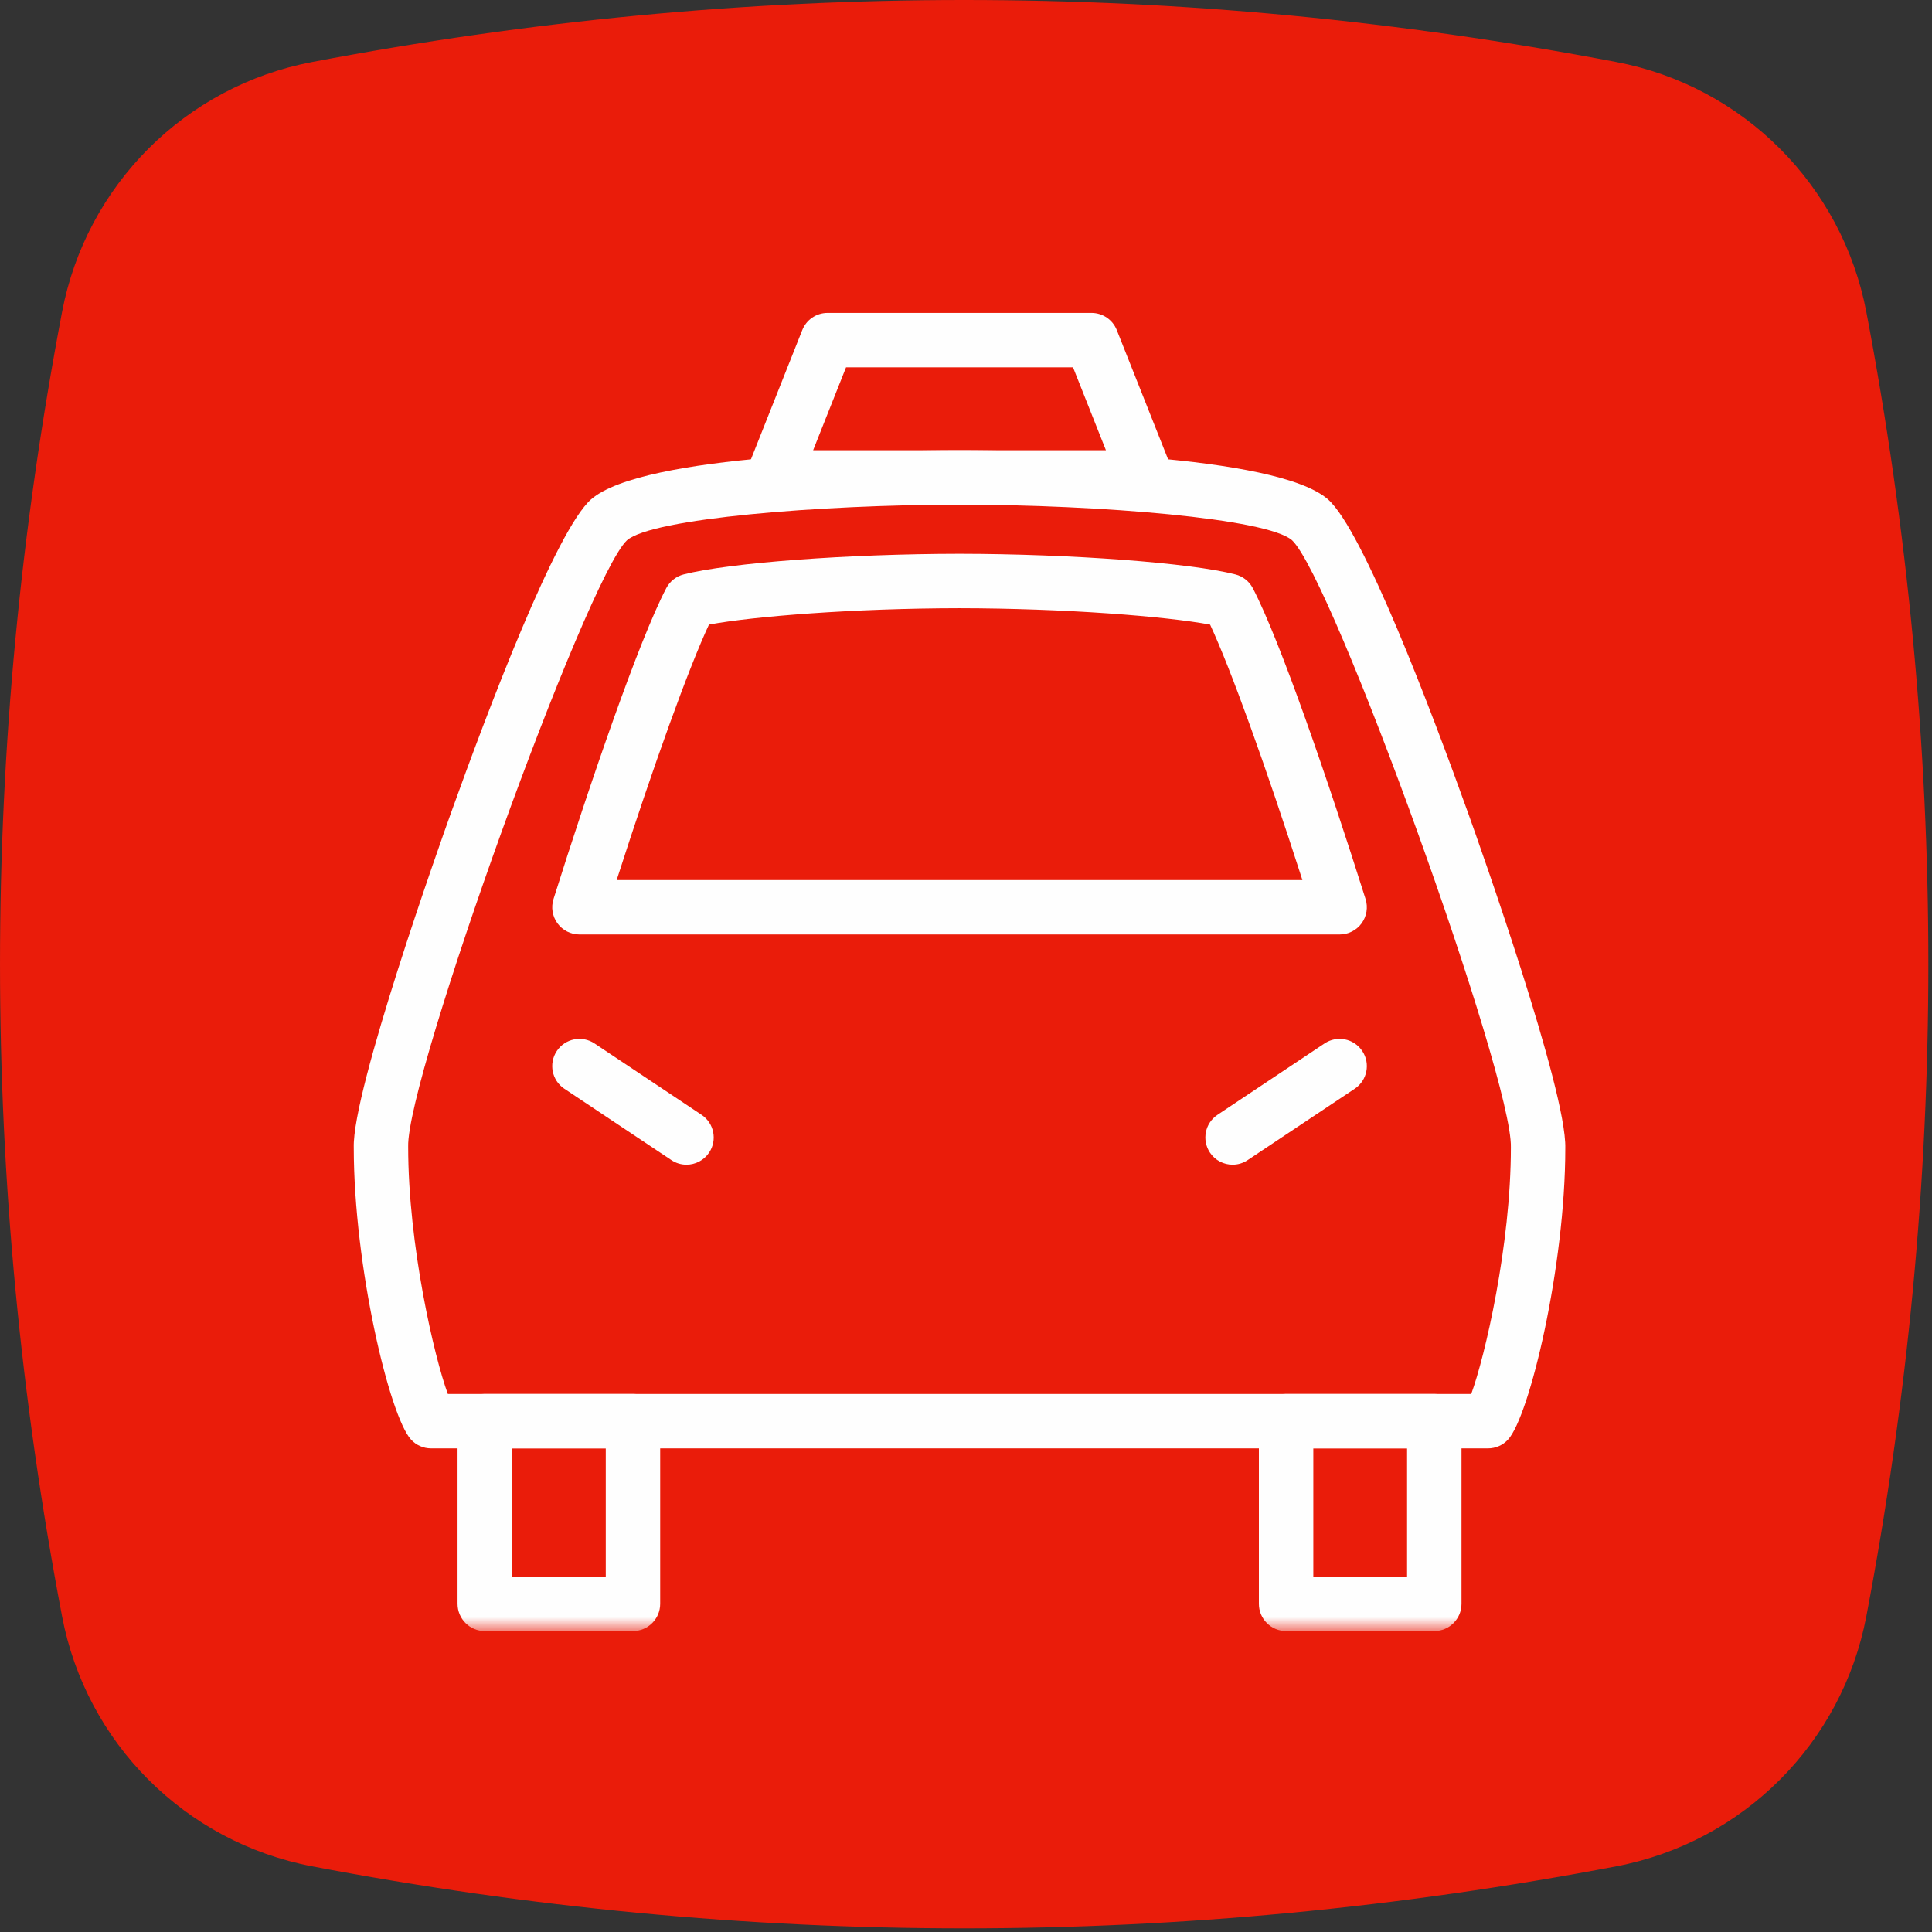
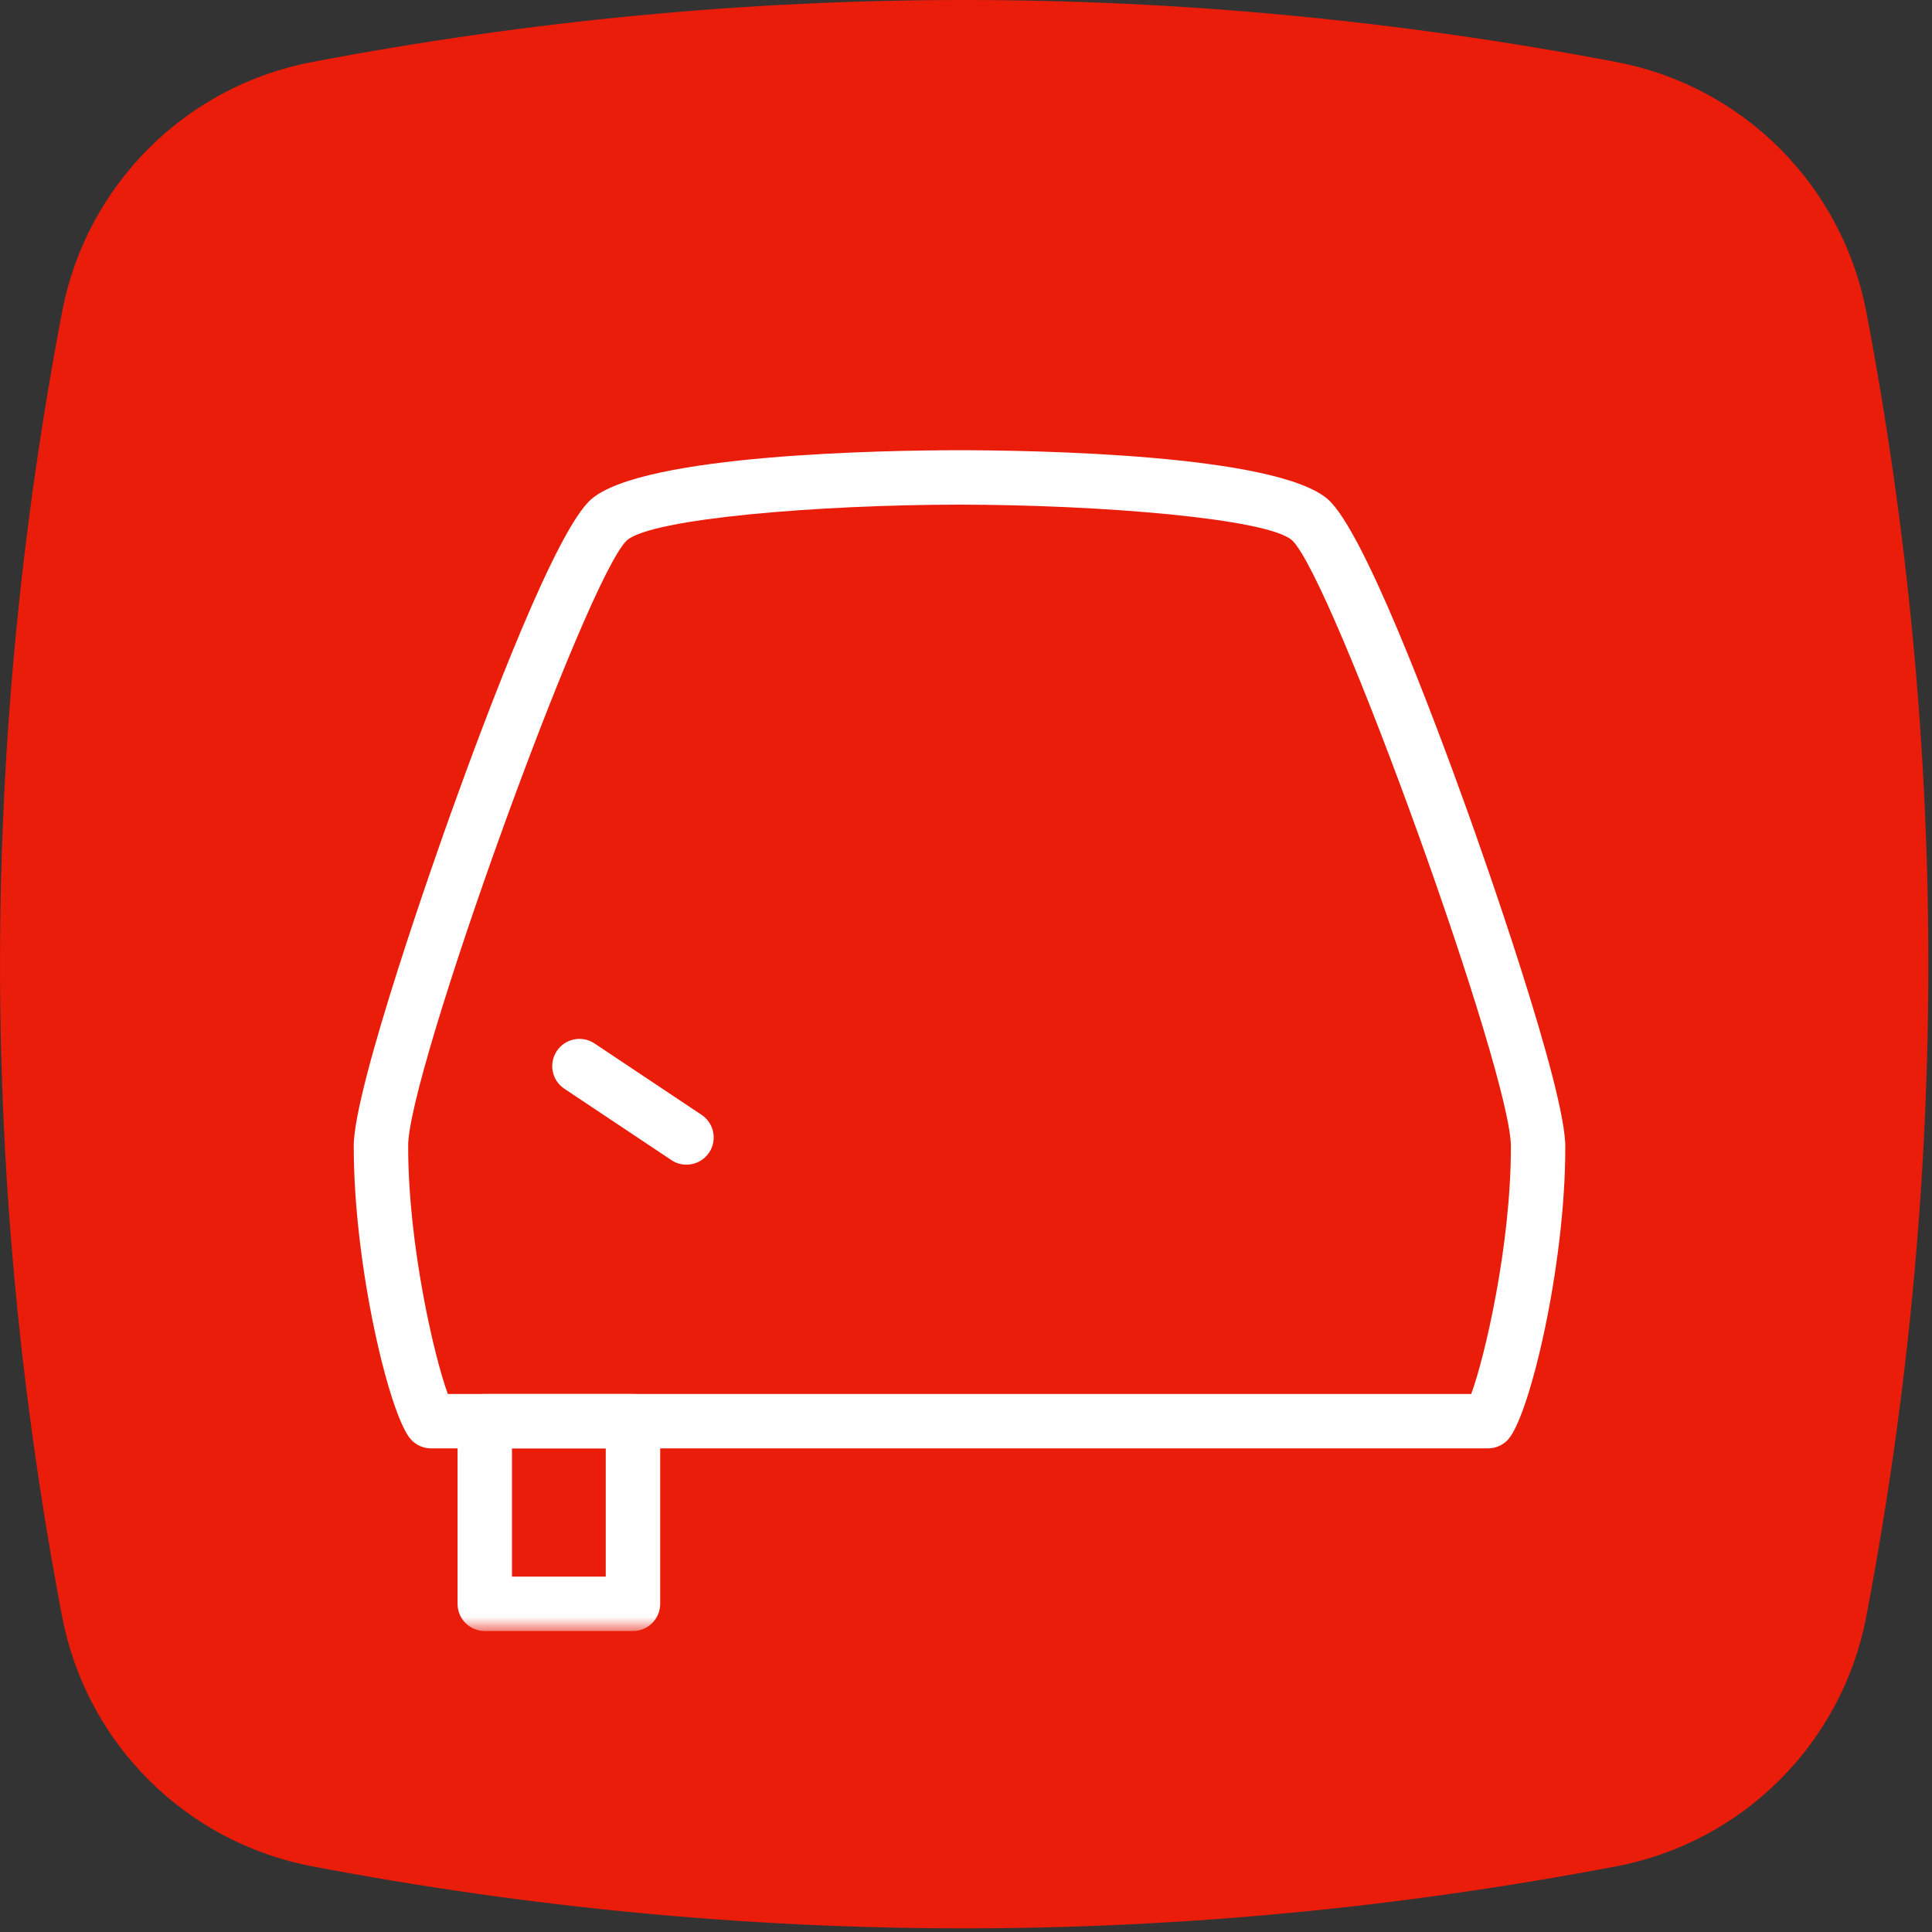
<svg xmlns="http://www.w3.org/2000/svg" xmlns:xlink="http://www.w3.org/1999/xlink" width="100px" height="100px" viewBox="0 0 100 100" version="1.1">
  <rect x="0" y="0" width="100" height="100" fill="#333333" stroke="none" />
  <title>taxi</title>
  <desc>Created with Sketch.</desc>
  <defs>
    <polygon id="path-1" points="0 68.226 62.71 68.226 62.71 -7.04225352e-05 0 -7.04225352e-05" />
  </defs>
  <g id="Symbols" stroke="none" stroke-width="1" fill="none" fill-rule="evenodd">
    <g id="taxi">
      <g id="Group">
        <g id="Group-12" fill="#EA1C0A">
          <path d="M83.659,3.21 C72.41,1.068 61.154,7.04225352e-05 49.905,7.04225352e-05 C38.656,7.04225352e-05 27.404,1.068 16.155,3.21 C9.592,4.456 4.462,9.587 3.212,16.149 C-1.07,38.652 -1.07,61.155 3.212,83.658 C4.462,90.227 9.592,95.351 16.155,96.601 C27.404,98.742 38.656,99.811 49.905,99.811 C61.154,99.811 72.411,98.742 83.659,96.601 C90.221,95.351 95.349,90.227 96.602,83.658 C100.881,61.155 100.881,38.652 96.602,16.149 C95.349,9.587 90.221,4.456 83.659,3.21" id="Fill-1" />
        </g>
        <g id="Group-12" transform="translate(18.31, 16.197)">
          <path d="M4.869,55.954 L57.841,55.954 C58.549,54.033 59.893,48.243 59.893,43.195 C59.989,39.557 50.672,13.739 48.566,11.766 C47.274,10.637 38.624,9.93 31.354,9.923 C24.086,9.93 15.436,10.638 14.141,11.769 C12.038,13.739 2.721,39.557 2.817,43.158 C2.818,48.239 4.162,54.032 4.869,55.954 M58.709,58.771 L4.002,58.771 C3.609,58.771 3.234,58.608 2.967,58.318 C1.852,57.112 0.001,49.339 0.001,43.195 C-0.078,40.228 4.493,27.387 5.014,25.932 C6.95,20.532 10.47,11.237 12.288,9.647 C14.974,7.304 27.56,7.11 31.354,7.106 C35.15,7.11 47.737,7.304 50.422,9.647 C52.24,11.237 55.76,20.532 57.696,25.932 C58.217,27.387 62.788,40.228 62.709,43.232 C62.71,49.339 60.859,57.112 59.743,58.318 C59.476,58.608 59.102,58.771 58.709,58.771" id="Fill-1" fill="#FEFEFE" />
-           <path d="M13.608,29.354 L49.102,29.354 C47.172,23.353 45.383,18.405 44.324,16.132 C42.047,15.708 36.848,15.291 31.358,15.284 C25.867,15.289 20.665,15.706 18.386,16.132 C17.326,18.406 15.538,23.355 13.608,29.354 M51.029,32.171 L11.682,32.171 C11.234,32.171 10.811,31.957 10.546,31.596 C10.281,31.234 10.204,30.767 10.339,30.339 C12.233,24.329 14.761,16.947 16.175,14.247 C16.36,13.894 16.685,13.636 17.071,13.536 C19.416,12.933 25.558,12.472 31.358,12.467 C37.158,12.474 43.295,12.934 45.638,13.536 C46.024,13.636 46.35,13.893 46.535,14.247 C47.948,16.943 50.477,24.327 52.372,30.339 C52.507,30.767 52.43,31.234 52.165,31.596 C51.9,31.957 51.477,32.171 51.029,32.171" id="Fill-3" fill="#FEFEFE" />
-           <path d="M23.778,7.106 L38.932,7.106 L37.23,2.817 L25.481,2.817 L23.778,7.106 Z M41.006,9.922 L21.704,9.922 C21.237,9.922 20.801,9.691 20.539,9.305 C20.276,8.919 20.223,8.428 20.394,7.994 L23.215,0.889 C23.428,0.352 23.947,-7.04225352e-05 24.525,-7.04225352e-05 L38.186,-7.04225352e-05 C38.763,-7.04225352e-05 39.282,0.352 39.495,0.889 L42.316,7.994 C42.487,8.428 42.434,8.919 42.171,9.305 C41.909,9.691 41.473,9.922 41.006,9.922 Z" id="Fill-5" fill="#FEFEFE" />
          <mask id="mask-2" fill="white">
            <use xlink:href="#path-1" />
          </mask>
          <g id="Clip-8" />
          <path d="M8.19,65.409 L13.044,65.409 L13.044,58.771 L8.19,58.771 L8.19,65.409 Z M14.452,68.226 L6.782,68.226 C6.004,68.226 5.373,67.595 5.373,66.818 L5.373,57.363 C5.373,56.585 6.004,55.954 6.782,55.954 L14.452,55.954 C15.23,55.954 15.861,56.585 15.861,57.363 L15.861,66.818 C15.861,67.595 15.23,68.226 14.452,68.226 Z" id="Fill-7" fill="#FEFEFE" mask="url(#mask-2)" />
-           <path d="M49.667,65.409 L54.52,65.409 L54.52,58.771 L49.667,58.771 L49.667,65.409 Z M55.928,68.226 L48.258,68.226 C47.48,68.226 46.85,67.595 46.85,66.818 L46.85,57.363 C46.85,56.585 47.48,55.954 48.258,55.954 L55.928,55.954 C56.706,55.954 57.337,56.585 57.337,57.363 L57.337,66.818 C57.337,67.595 56.706,68.226 55.928,68.226 Z" id="Fill-9" fill="#FEFEFE" mask="url(#mask-2)" />
          <path d="M17.222,44.087 C16.953,44.087 16.681,44.011 16.442,43.85 L10.9,40.156 C10.253,39.725 10.079,38.85 10.51,38.203 C10.941,37.556 11.815,37.38 12.463,37.812 L18.004,41.507 C18.651,41.938 18.826,42.812 18.395,43.46 C18.123,43.867 17.676,44.087 17.222,44.087" id="Fill-10" fill="#FEFEFE" mask="url(#mask-2)" />
-           <path d="M45.489,44.087 C45.034,44.087 44.587,43.867 44.316,43.46 C43.885,42.812 44.059,41.938 44.706,41.507 L50.248,37.812 C50.895,37.38 51.769,37.556 52.201,38.203 C52.633,38.85 52.458,39.725 51.811,40.156 L46.268,43.85 C46.029,44.011 45.757,44.087 45.489,44.087" id="Fill-11" fill="#FEFEFE" mask="url(#mask-2)" />
        </g>
      </g>
    </g>
  </g>
</svg>